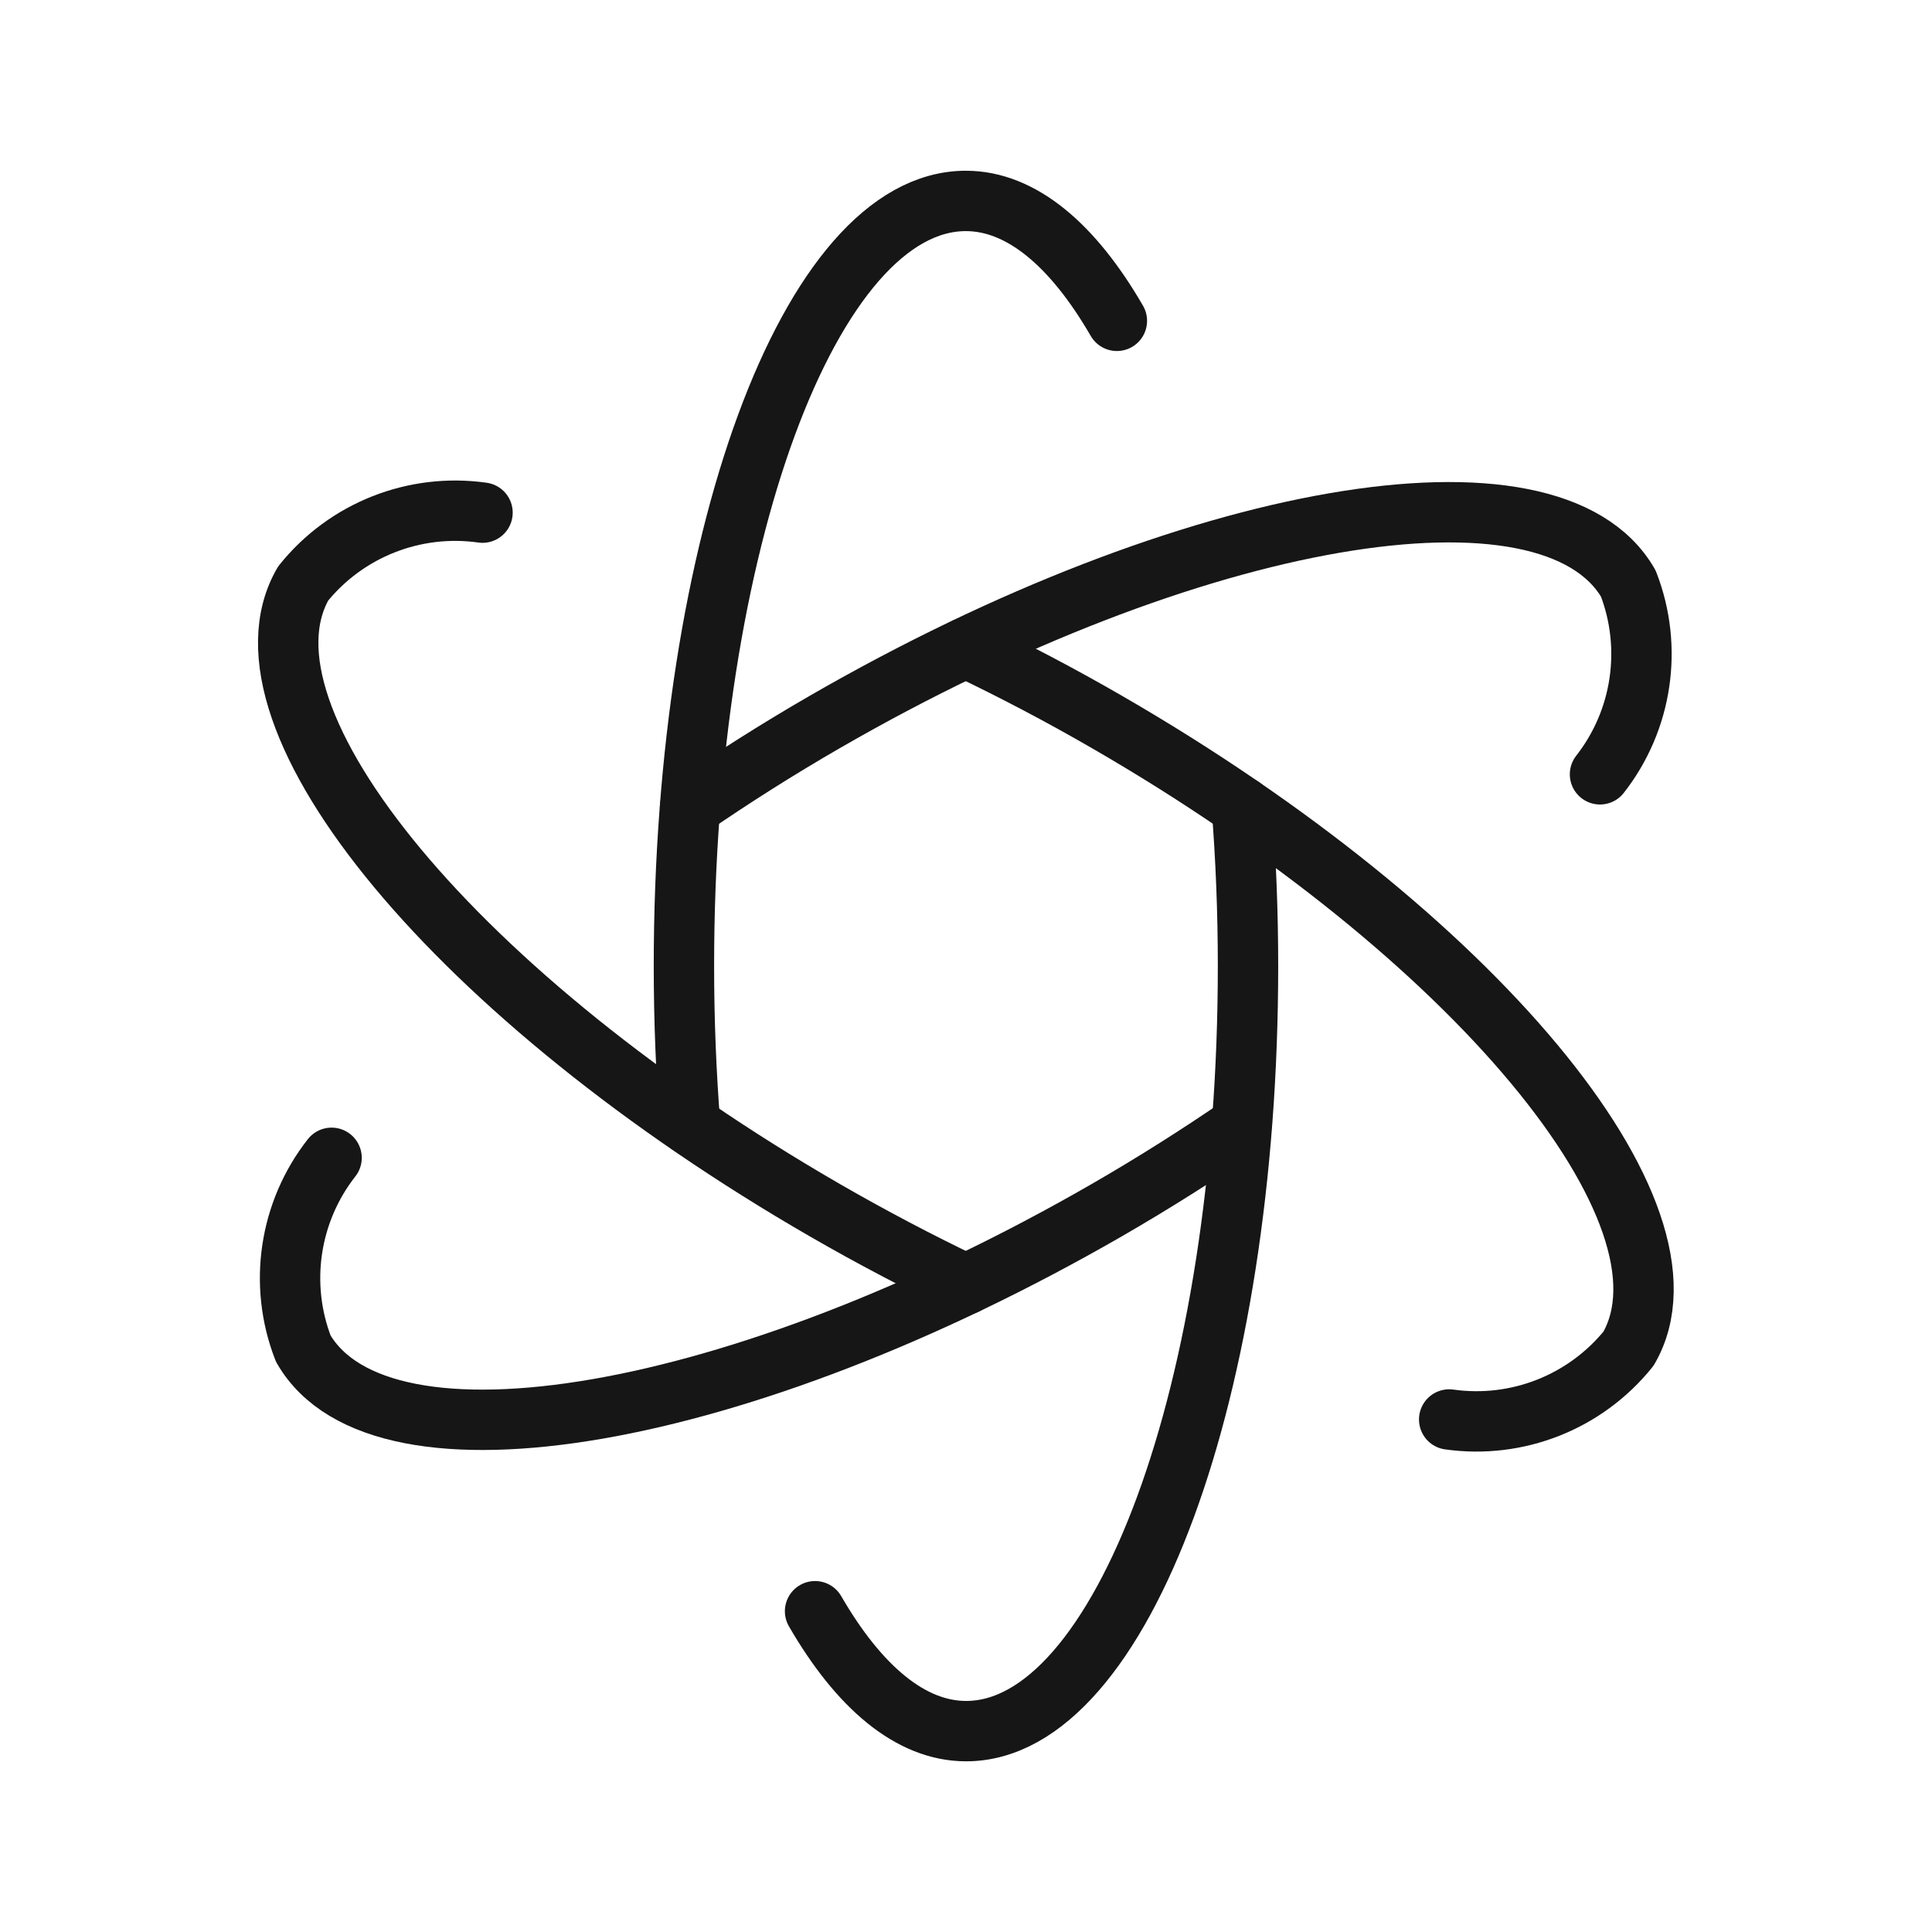
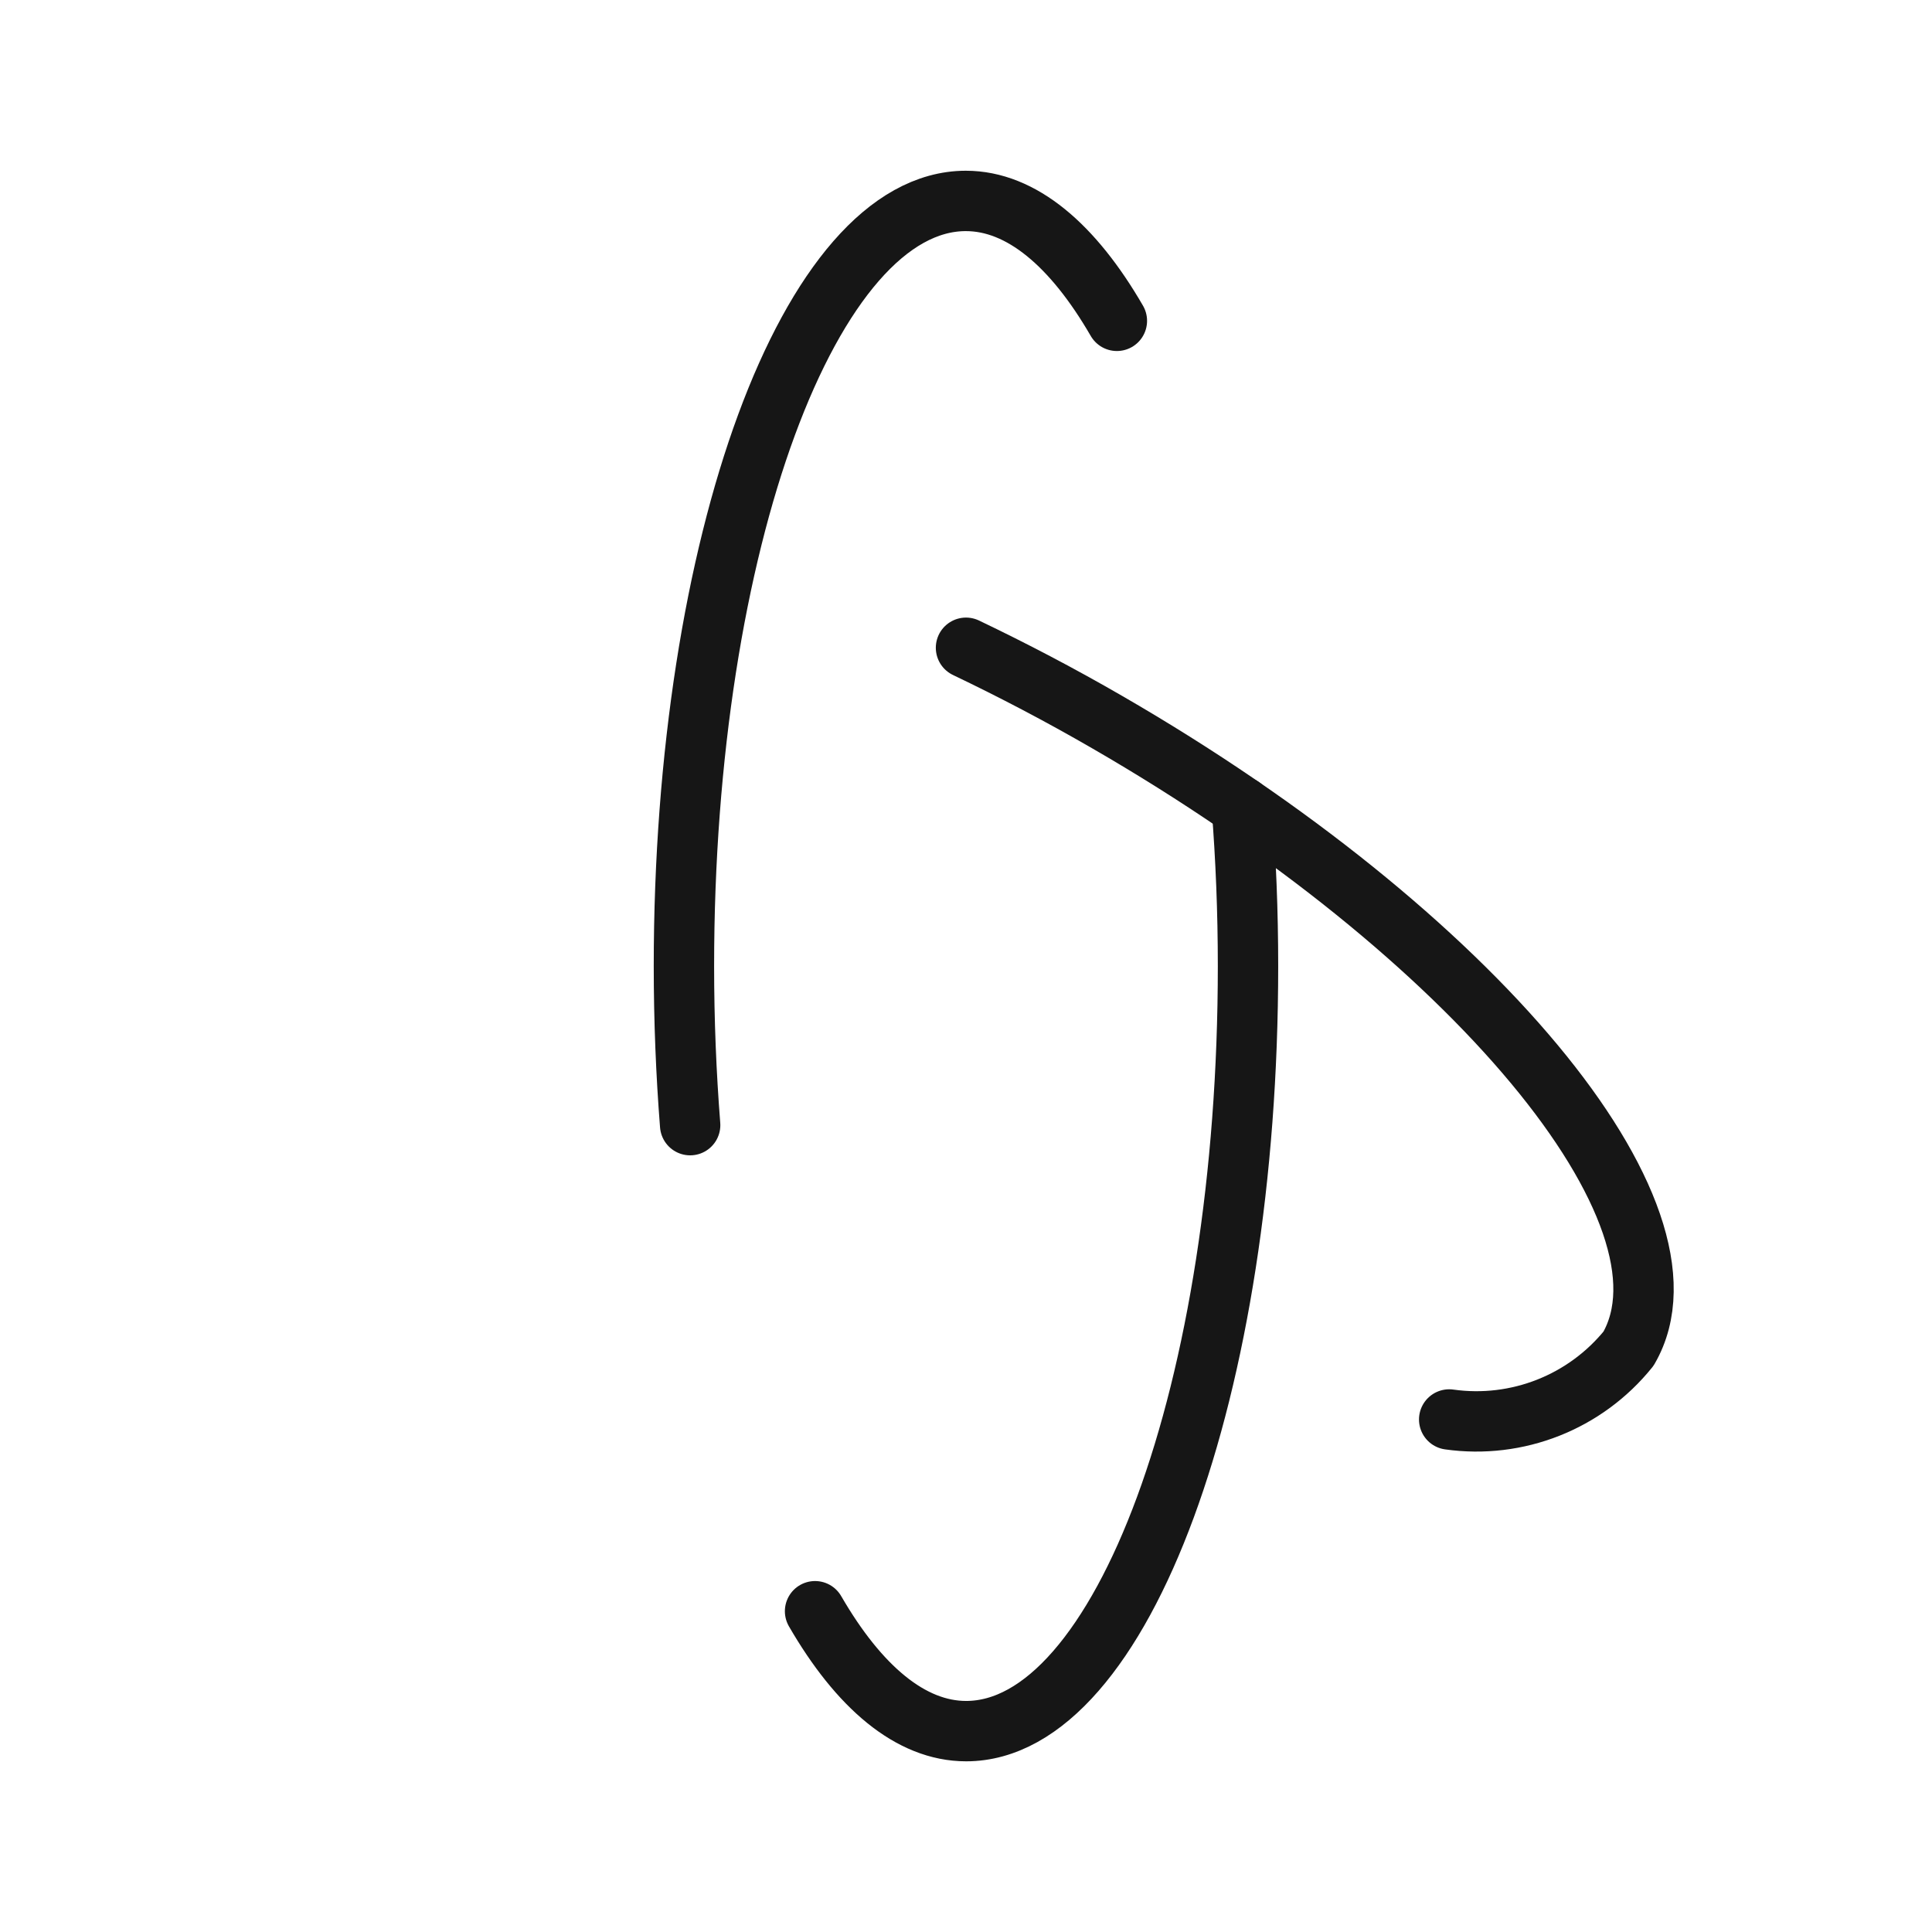
<svg xmlns="http://www.w3.org/2000/svg" width="32" height="32" viewBox="0 0 32 32" fill="none">
-   <path d="M7.992 8.491C6.864 8.331 5.735 8.777 5.021 9.665C3.733 11.898 7.599 16.545 13.661 20.044C14.444 20.496 15.225 20.905 15.995 21.274" stroke="#161616" stroke-linecap="round" stroke-linejoin="round" />
  <path d="M16 10.729C16.77 11.097 17.551 11.505 18.334 11.958C24.395 15.457 28.264 20.104 26.974 22.337C26.259 23.224 25.131 23.67 24.003 23.511" stroke="#161616" stroke-linecap="round" stroke-linejoin="round" />
-   <path d="M5.492 19.177C4.789 20.074 4.611 21.275 5.023 22.337C6.312 24.57 12.27 23.537 18.332 20.044C19.115 19.592 19.86 19.12 20.563 18.637" stroke="#161616" stroke-linecap="round" stroke-linejoin="round" />
-   <path d="M11.43 13.366C12.134 12.883 12.878 12.41 13.661 11.958C19.723 8.459 25.681 7.432 26.97 9.665C27.381 10.727 27.203 11.928 26.501 12.825" stroke="#161616" stroke-linecap="round" stroke-linejoin="round" />
  <path d="M13.5 26.687C14.224 27.938 15.081 28.673 16.002 28.673C18.581 28.673 20.671 23 20.671 16.001C20.671 15.097 20.635 14.216 20.568 13.365" stroke="#161616" stroke-linecap="round" stroke-linejoin="round" />
  <path d="M11.431 18.636C11.364 17.785 11.328 16.902 11.328 16C11.328 9.001 13.418 3.328 15.997 3.328C16.919 3.328 17.775 4.063 18.499 5.314" stroke="#161616" stroke-linecap="round" stroke-linejoin="round" />
</svg>